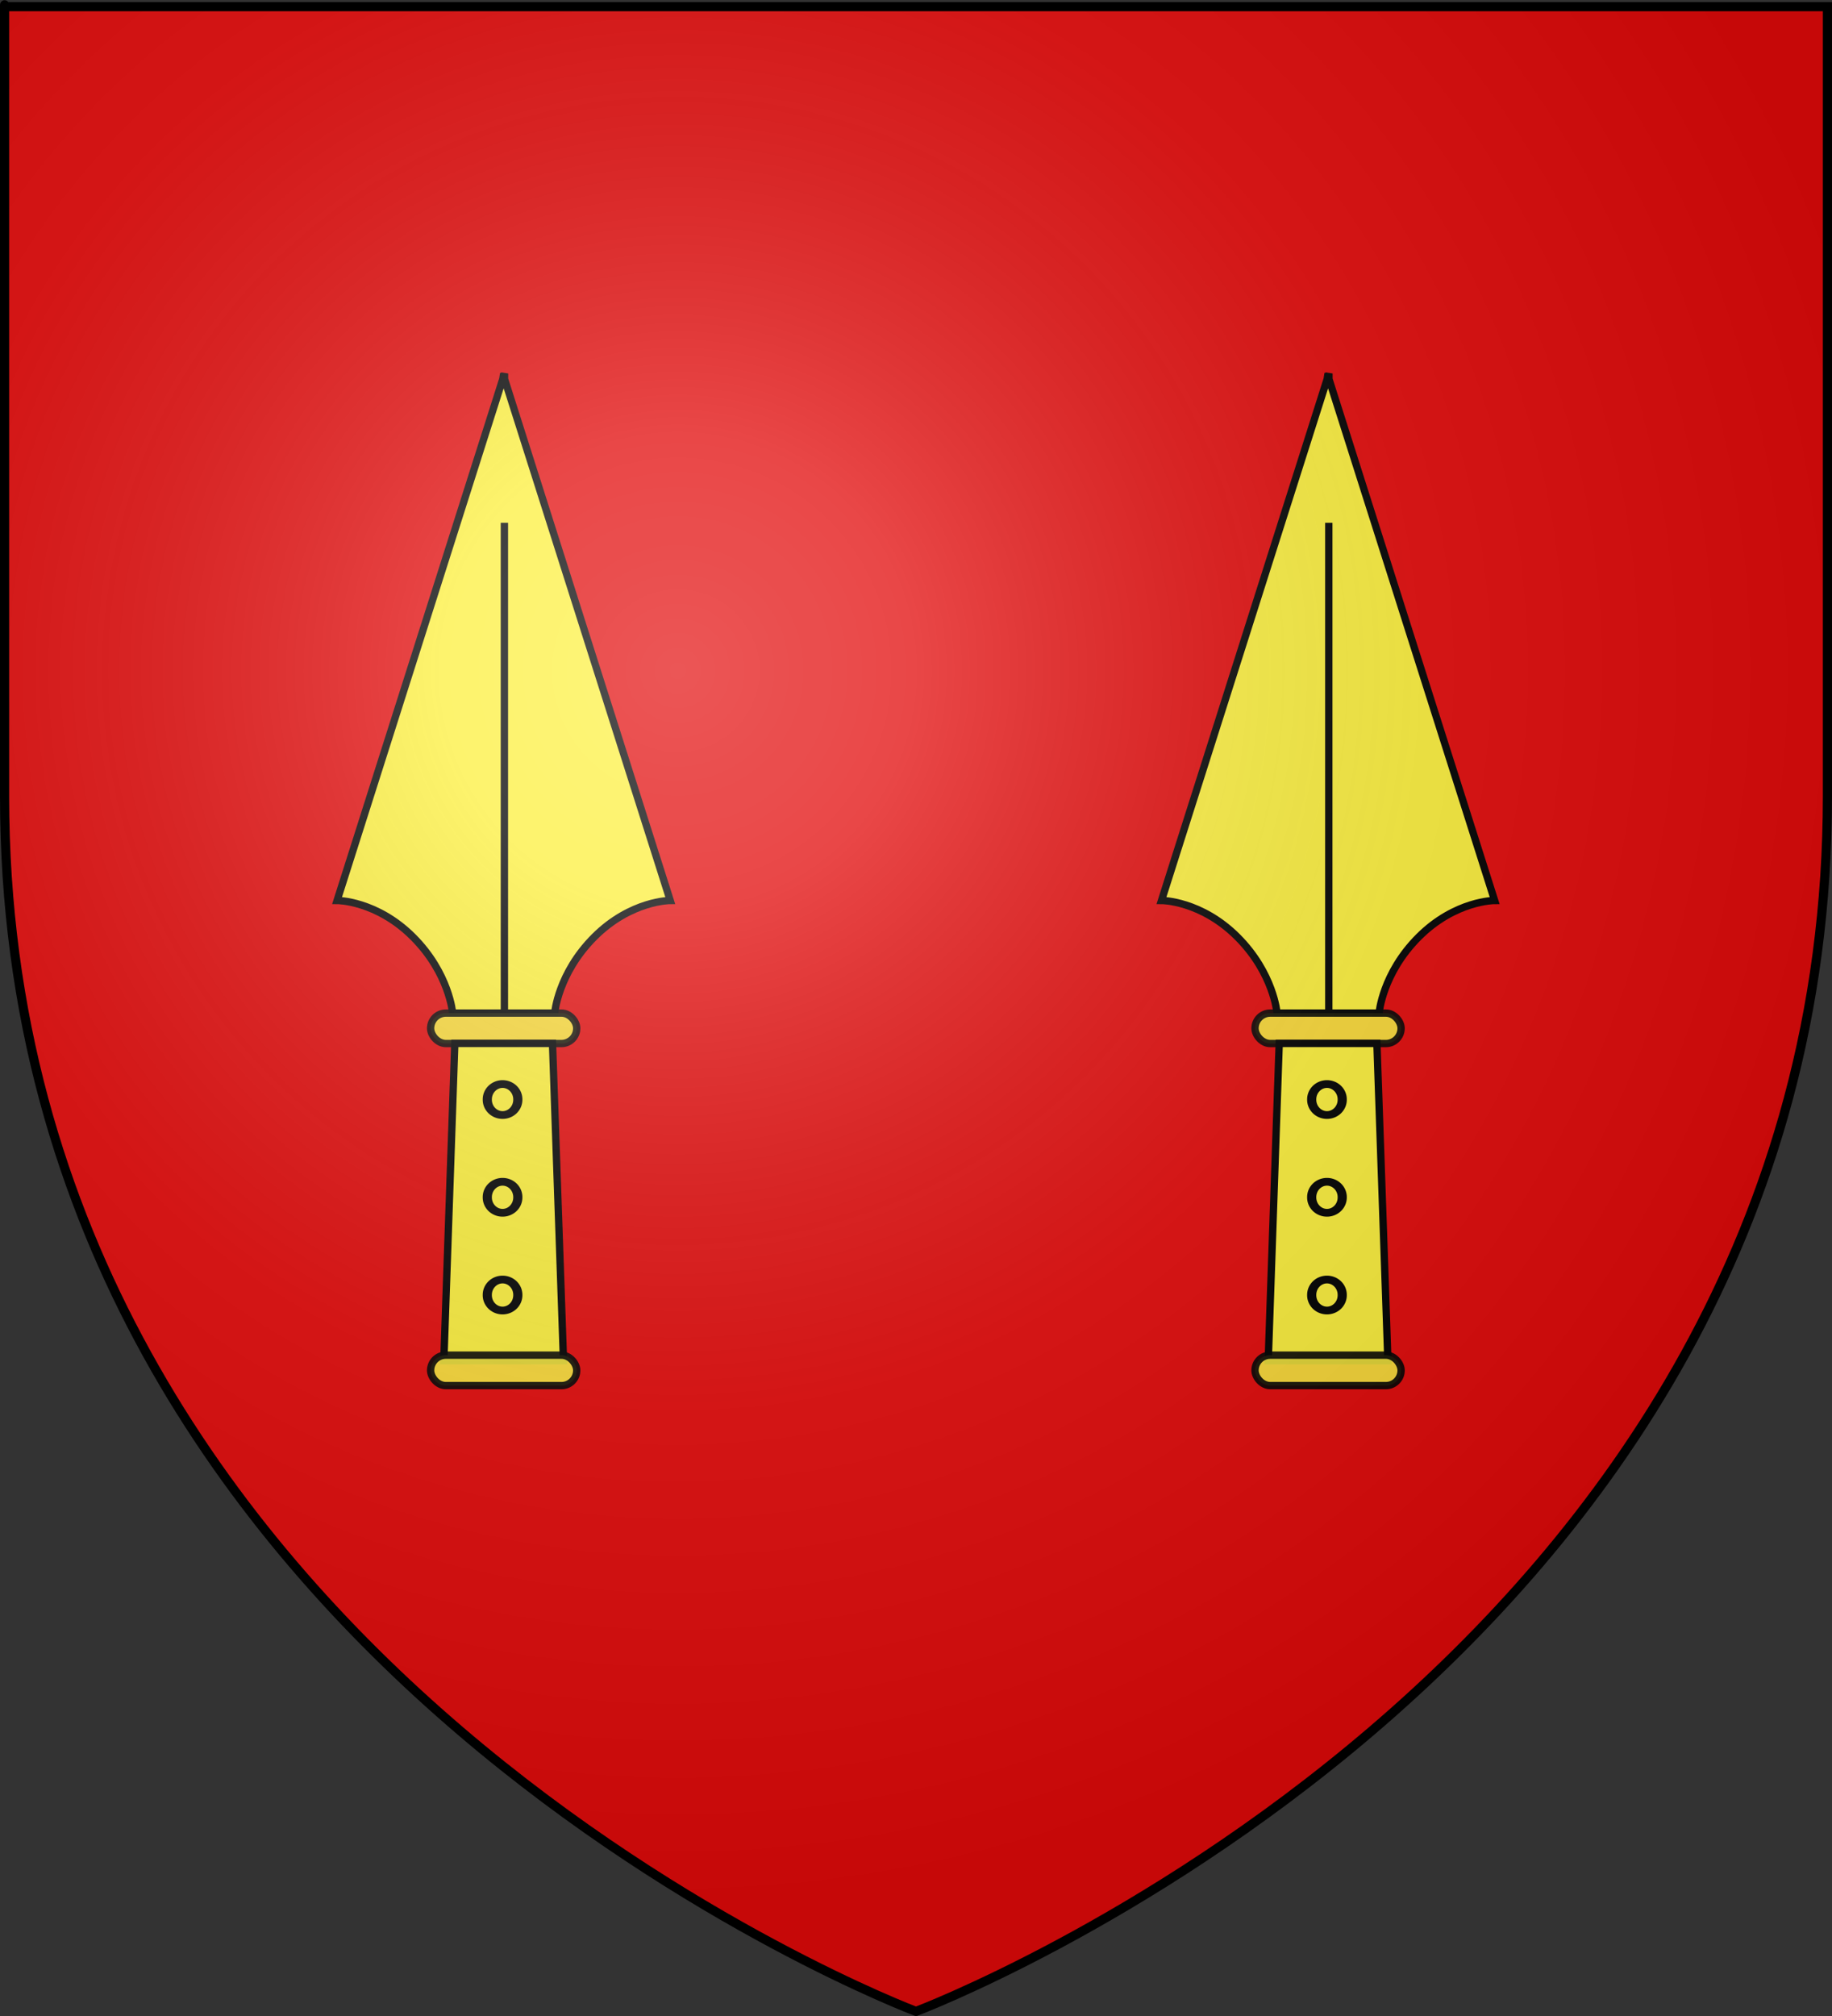
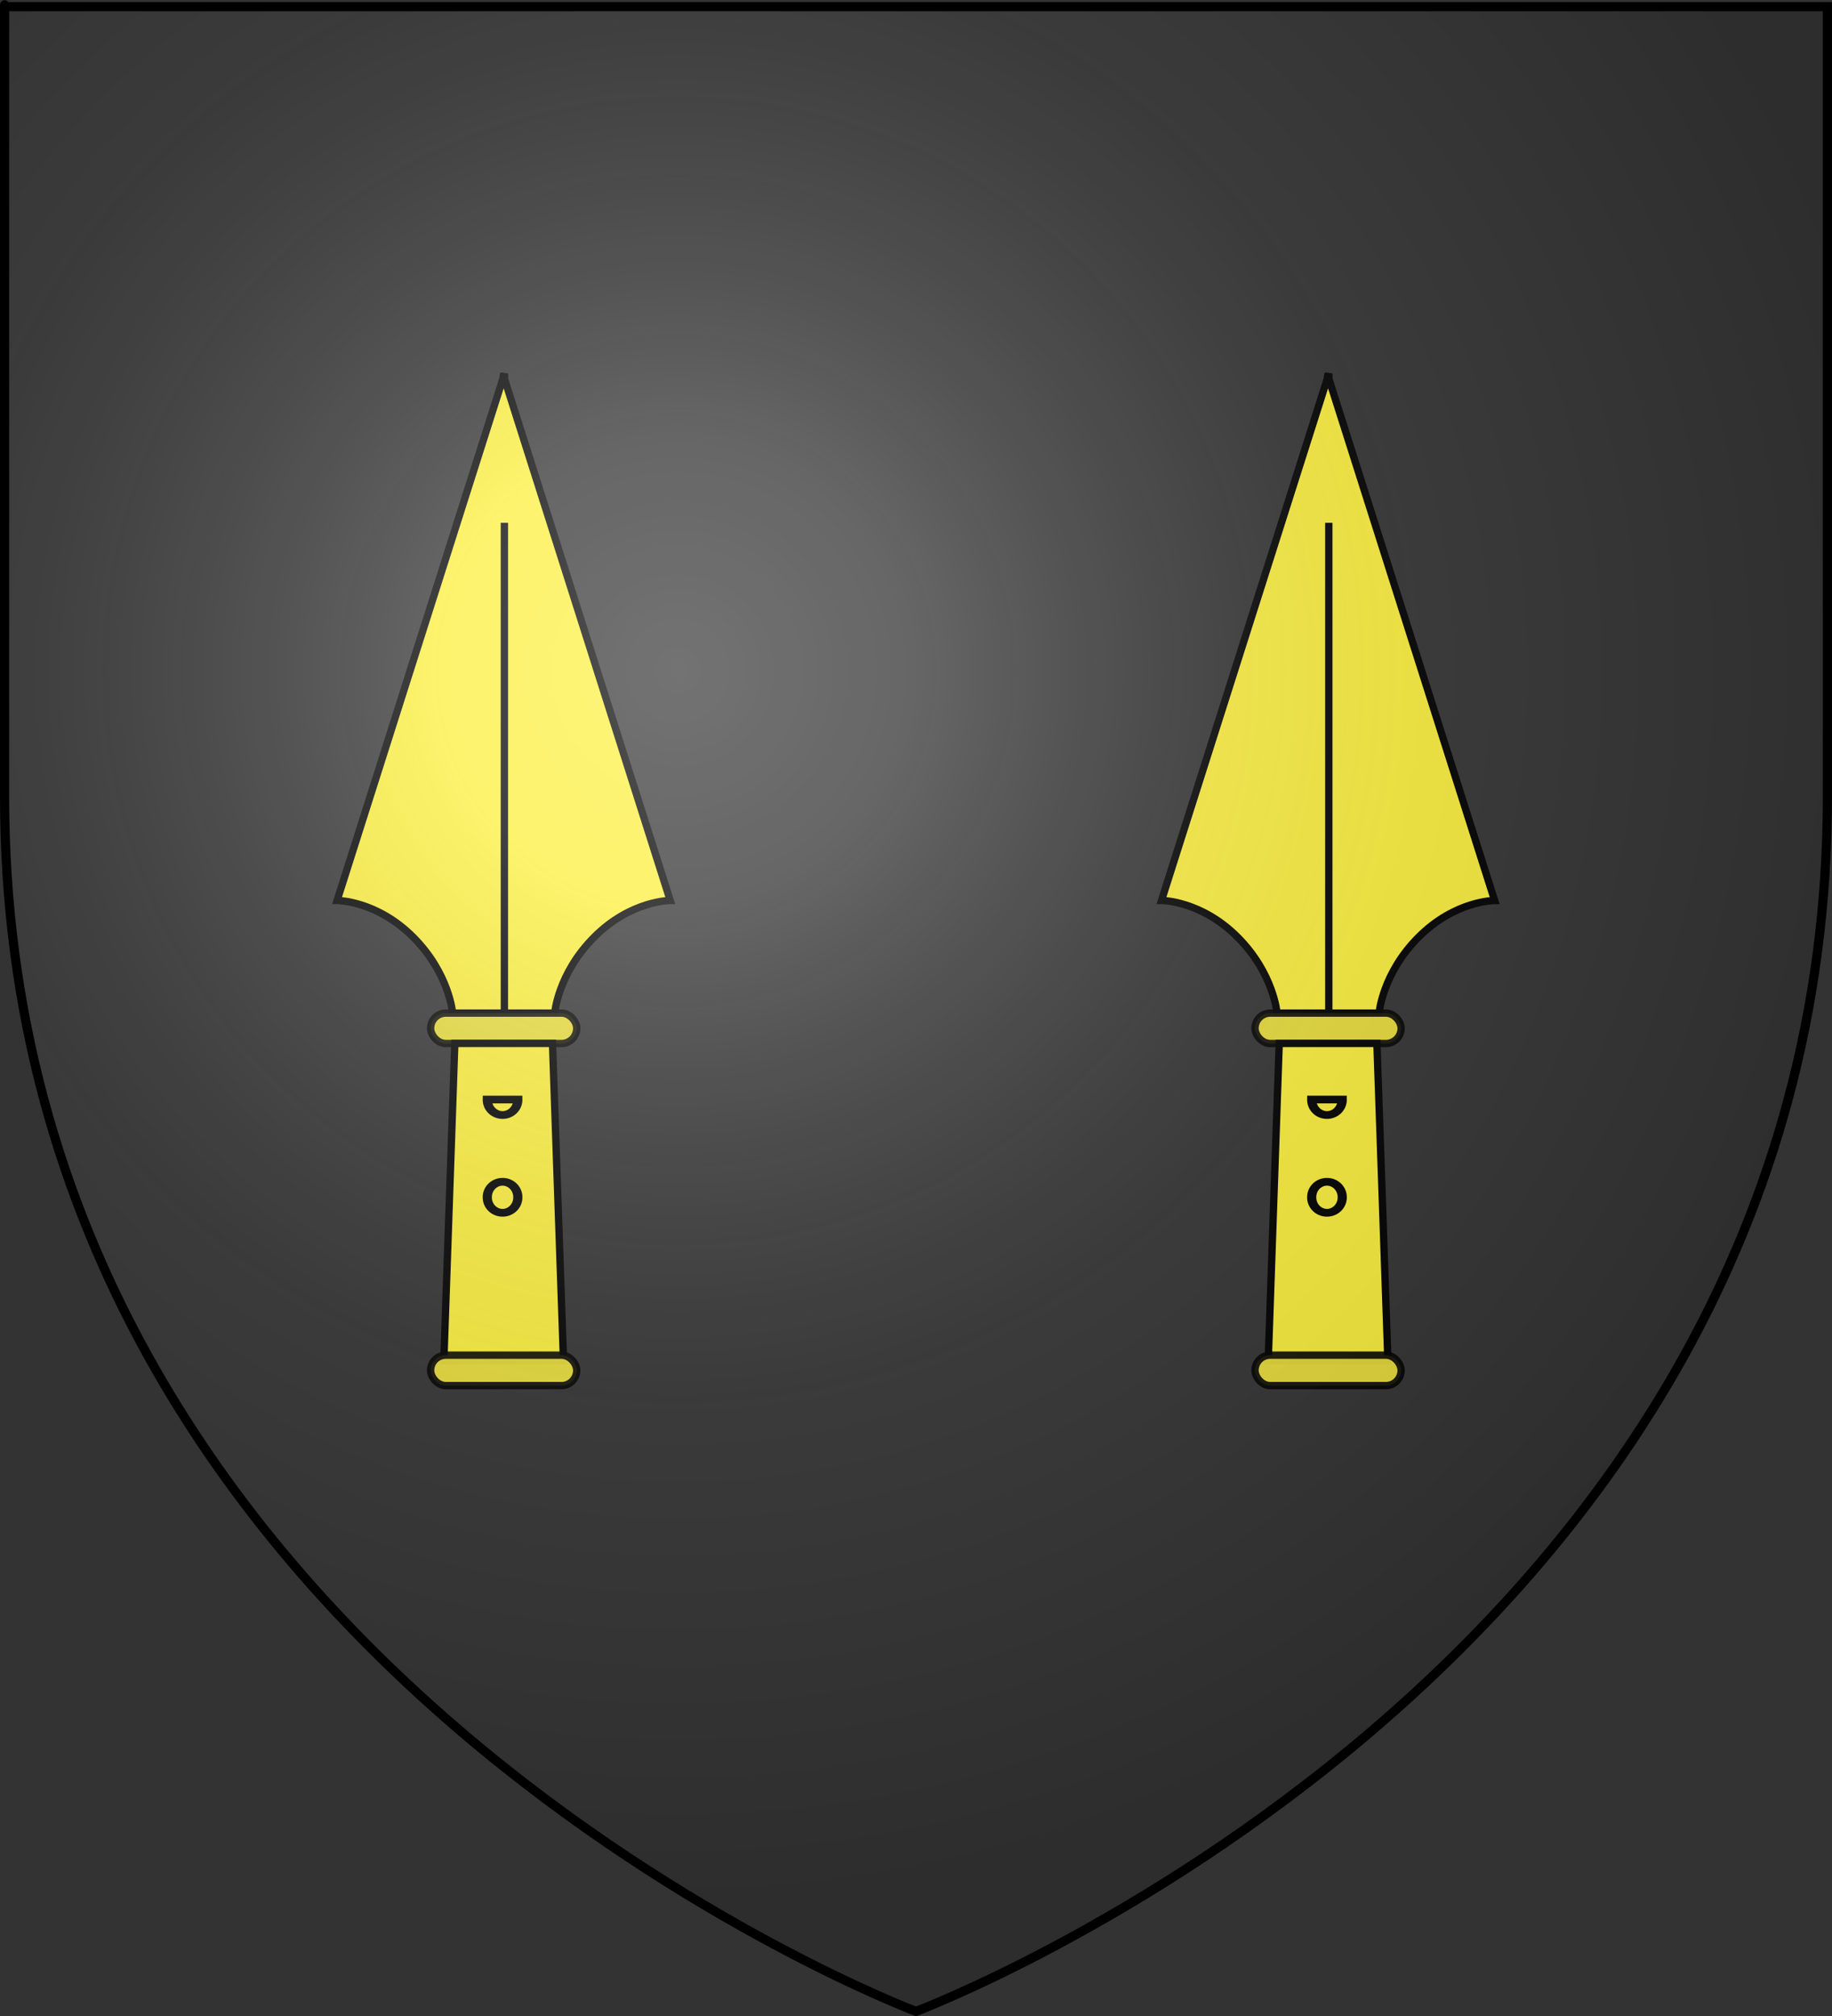
<svg xmlns="http://www.w3.org/2000/svg" xmlns:ns1="http://sodipodi.sourceforge.net/DTD/sodipodi-0.dtd" xmlns:ns2="http://www.inkscape.org/namespaces/inkscape" xmlns:xlink="http://www.w3.org/1999/xlink" height="660" width="600" version="1.0" id="svg2" ns1:version="0.32" ns2:version="0.46" ns1:docname="Blason_ville_fr_Estarvielle_01(65).svg" ns1:docbase="D:\Mes documents\Renaud-Notre Lapin" ns2:export-filename="/Users/olivier/Desktop/Blason Rouge/Blason_Vide_3D.png" ns2:export-xdpi="144" ns2:export-ydpi="144" ns2:output_extension="org.inkscape.output.svg.inkscape">
  <rect width="100%" height="100%" fill="#333333" stroke="none" />
  <ns1:namedview ns2:window-height="977" ns2:window-width="1280" ns2:pageshadow="2" ns2:pageopacity="0.0" guidetolerance="10.0" gridtolerance="10.0" objecttolerance="10.0" borderopacity="1.0" bordercolor="#666666" pagecolor="#ffffff" id="base" showgrid="false" height="660px" ns2:zoom="1.1621207" ns2:cx="300.00013" ns2:cy="330.00014" ns2:window-x="-4" ns2:window-y="-4" ns2:current-layer="layer3" />
  <desc id="desc4">Flag of Canton of Valais (Wallis)</desc>
  <defs id="defs6">
    <linearGradient id="linearGradient2893">
      <stop style="stop-color:white;stop-opacity:0.314;" offset="0" id="stop2895" />
      <stop id="stop2897" offset="0.19" style="stop-color:white;stop-opacity:0.251;" />
      <stop style="stop-color:#6b6b6b;stop-opacity:0.125;" offset="0.6" id="stop2901" />
      <stop style="stop-color:black;stop-opacity:0.125;" offset="1" id="stop2899" />
    </linearGradient>
    <radialGradient ns2:collect="always" xlink:href="#linearGradient2893" id="radialGradient3163" gradientUnits="userSpaceOnUse" gradientTransform="matrix(1.353,0,0,1.349,-77.629,-85.747)" cx="221.445" cy="226.331" fx="221.445" fy="226.331" r="300" />
  </defs>
  <g ns2:groupmode="layer" id="layer3" ns2:label="Fond écu" style="display:inline">
-     <path id="path2855" style="fill:#e20909;fill-opacity:1;fill-rule:evenodd;stroke:none;stroke-width:1px;stroke-linecap:butt;stroke-linejoin:miter;stroke-opacity:1" d="M 300,658.5 C 300,658.5 598.5,546.18 598.5,260.728 C 598.5,-24.723 598.5,2.176 598.5,2.176 L 1.5,2.176 L 1.5,260.728 C 1.5,546.18 300,658.5 300,658.5 z" ns1:nodetypes="cccccc" />
-   </g>
+     </g>
  <g ns2:groupmode="layer" id="layer4" ns2:label="Meubles">
    <g id="g8301" transform="translate(-135,0)">
      <g id="g1961" transform="matrix(3.057,0,0,3.057,-55.709,-134.9)" style="fill:#fcef3c;stroke:#000000;stroke-width:0.785;stroke-miterlimit:4;stroke-dasharray:none;stroke-opacity:1;display:inline">
        <path ns1:nodetypes="cccsccccsccccc" id="path1920" d="M 116.344,84.125 L 116.25,84.719 L 98.5,140.562 C 98.5,140.562 102.716,140.555 106.63,144.469 C 110.543,148.382 110.875,152.625 110.875,152.625 L 116.25,152.625 L 116.344,152.625 L 121.812,152.625 C 121.812,152.625 122.145,148.382 126.058,144.469 C 129.971,140.555 134.188,140.562 134.188,140.562 L 116.438,84.719 L 116.438,84.125 L 116.344,84.406 L 116.344,84.125 z" style="fill:#fcef3c;fill-rule:evenodd;stroke:#000000;stroke-width:0.785;stroke-linecap:butt;stroke-linejoin:miter;stroke-miterlimit:4;stroke-dasharray:none;stroke-opacity:1" />
        <path ns1:nodetypes="cc" id="path1943" d="M 116.423,100.117 L 116.423,152.622" style="fill:#fcef3c;fill-rule:evenodd;stroke:#000000;stroke-width:0.785;stroke-linecap:butt;stroke-linejoin:miter;stroke-miterlimit:4;stroke-dasharray:none;stroke-opacity:1" />
        <rect ry="1.631" y="152.622" x="108.517" height="3.261" width="15.654" id="rect1948" style="opacity:0.9;fill:#fcef3c;fill-opacity:1;stroke:#000000;stroke-width:0.785;stroke-miterlimit:4;stroke-dasharray:none;stroke-opacity:1" />
        <path ns1:nodetypes="ccccc" id="path1950" d="M 111.111,155.872 L 109.933,189.848 L 122.754,189.848 L 121.577,155.872 L 111.111,155.872 z" style="fill:#fcef3c;fill-rule:evenodd;stroke:#000000;stroke-width:0.785;stroke-linecap:butt;stroke-linejoin:miter;stroke-miterlimit:4;stroke-dasharray:none;stroke-opacity:1" />
        <rect style="opacity:0.9;fill:#fcef3c;fill-opacity:1;stroke:#000000;stroke-width:0.785;stroke-miterlimit:4;stroke-dasharray:none;stroke-opacity:1" id="rect8293" width="15.654" height="3.261" x="108.517" y="189.255" ry="1.631" />
      </g>
-       <path transform="matrix(1.056,0,0,0.894,-605,17.252)" d="M 861.356,383.351 A 4.733,5.593 0 1 1 851.891,383.351 A 4.733,5.593 0 1 1 861.356,383.351 z" ns1:ry="5.5932202" ns1:rx="4.7327247" ns1:cy="383.35071" ns1:cx="856.62323" id="path8295" style="opacity:1;fill:#fcef3c;fill-opacity:1;stroke:#000000;stroke-width:2.84;stroke-miterlimit:4;stroke-dasharray:none;stroke-opacity:1" ns1:type="arc" />
+       <path transform="matrix(1.056,0,0,0.894,-605,17.252)" d="M 861.356,383.351 A 4.733,5.593 0 1 1 851.891,383.351 z" ns1:ry="5.5932202" ns1:rx="4.7327247" ns1:cy="383.35071" ns1:cx="856.62323" id="path8295" style="opacity:1;fill:#fcef3c;fill-opacity:1;stroke:#000000;stroke-width:2.84;stroke-miterlimit:4;stroke-dasharray:none;stroke-opacity:1" ns1:type="arc" />
      <path ns1:type="arc" style="opacity:1;fill:#fcef3c;fill-opacity:1;stroke:#000000;stroke-width:2.84;stroke-miterlimit:4;stroke-dasharray:none;stroke-opacity:1" id="path8297" ns1:cx="856.62323" ns1:cy="383.35071" ns1:rx="4.7327247" ns1:ry="5.5932202" d="M 861.356,383.351 A 4.733,5.593 0 1 1 851.891,383.351 A 4.733,5.593 0 1 1 861.356,383.351 z" transform="matrix(1.056,0,0,0.894,-605,49.252)" />
-       <path transform="matrix(1.056,0,0,0.894,-605,81.252)" d="M 861.356,383.351 A 4.733,5.593 0 1 1 851.891,383.351 A 4.733,5.593 0 1 1 861.356,383.351 z" ns1:ry="5.5932202" ns1:rx="4.7327247" ns1:cy="383.35071" ns1:cx="856.62323" id="path8299" style="opacity:1;fill:#fcef3c;fill-opacity:1;stroke:#000000;stroke-width:2.84;stroke-miterlimit:4;stroke-dasharray:none;stroke-opacity:1" ns1:type="arc" />
    </g>
    <use x="0" y="0" xlink:href="#g8301" id="use8312" transform="translate(270,0)" width="600" height="660" />
  </g>
  <g ns2:groupmode="layer" id="layer2" ns2:label="Reflet final" ns1:insensitive="true">
    <path ns1:nodetypes="cccccc" d="M 300,658.5 C 300,658.5 598.5,546.18 598.5,260.728 C 598.5,-24.723 598.5,2.176 598.5,2.176 L 1.5,2.176 L 1.5,260.728 C 1.5,546.18 300,658.5 300,658.5 z " style="opacity:1;fill:url(#radialGradient3163);fill-opacity:1;fill-rule:evenodd;stroke:none;stroke-width:1px;stroke-linecap:butt;stroke-linejoin:miter;stroke-opacity:1" id="path2875" ns2:export-xdpi="144" ns2:export-ydpi="144" />
  </g>
  <g ns2:groupmode="layer" id="layer1" ns2:label="Contour final" ns1:insensitive="true">
    <path ns1:nodetypes="cccccc" d="M 300,658.5 C 300,658.5 1.5,546.18 1.5,260.728 C 1.5,-24.723 1.5,2.176 1.5,2.176 L 598.5,2.176 L 598.5,260.728 C 598.5,546.18 300,658.5 300,658.5 z " style="opacity:1;fill:none;fill-opacity:1;fill-rule:evenodd;stroke:#000000;stroke-width:3;stroke-linecap:butt;stroke-linejoin:miter;stroke-miterlimit:4;stroke-dasharray:none;stroke-opacity:1" id="path1411" ns2:export-xdpi="144" ns2:export-ydpi="144" />
  </g>
</svg>